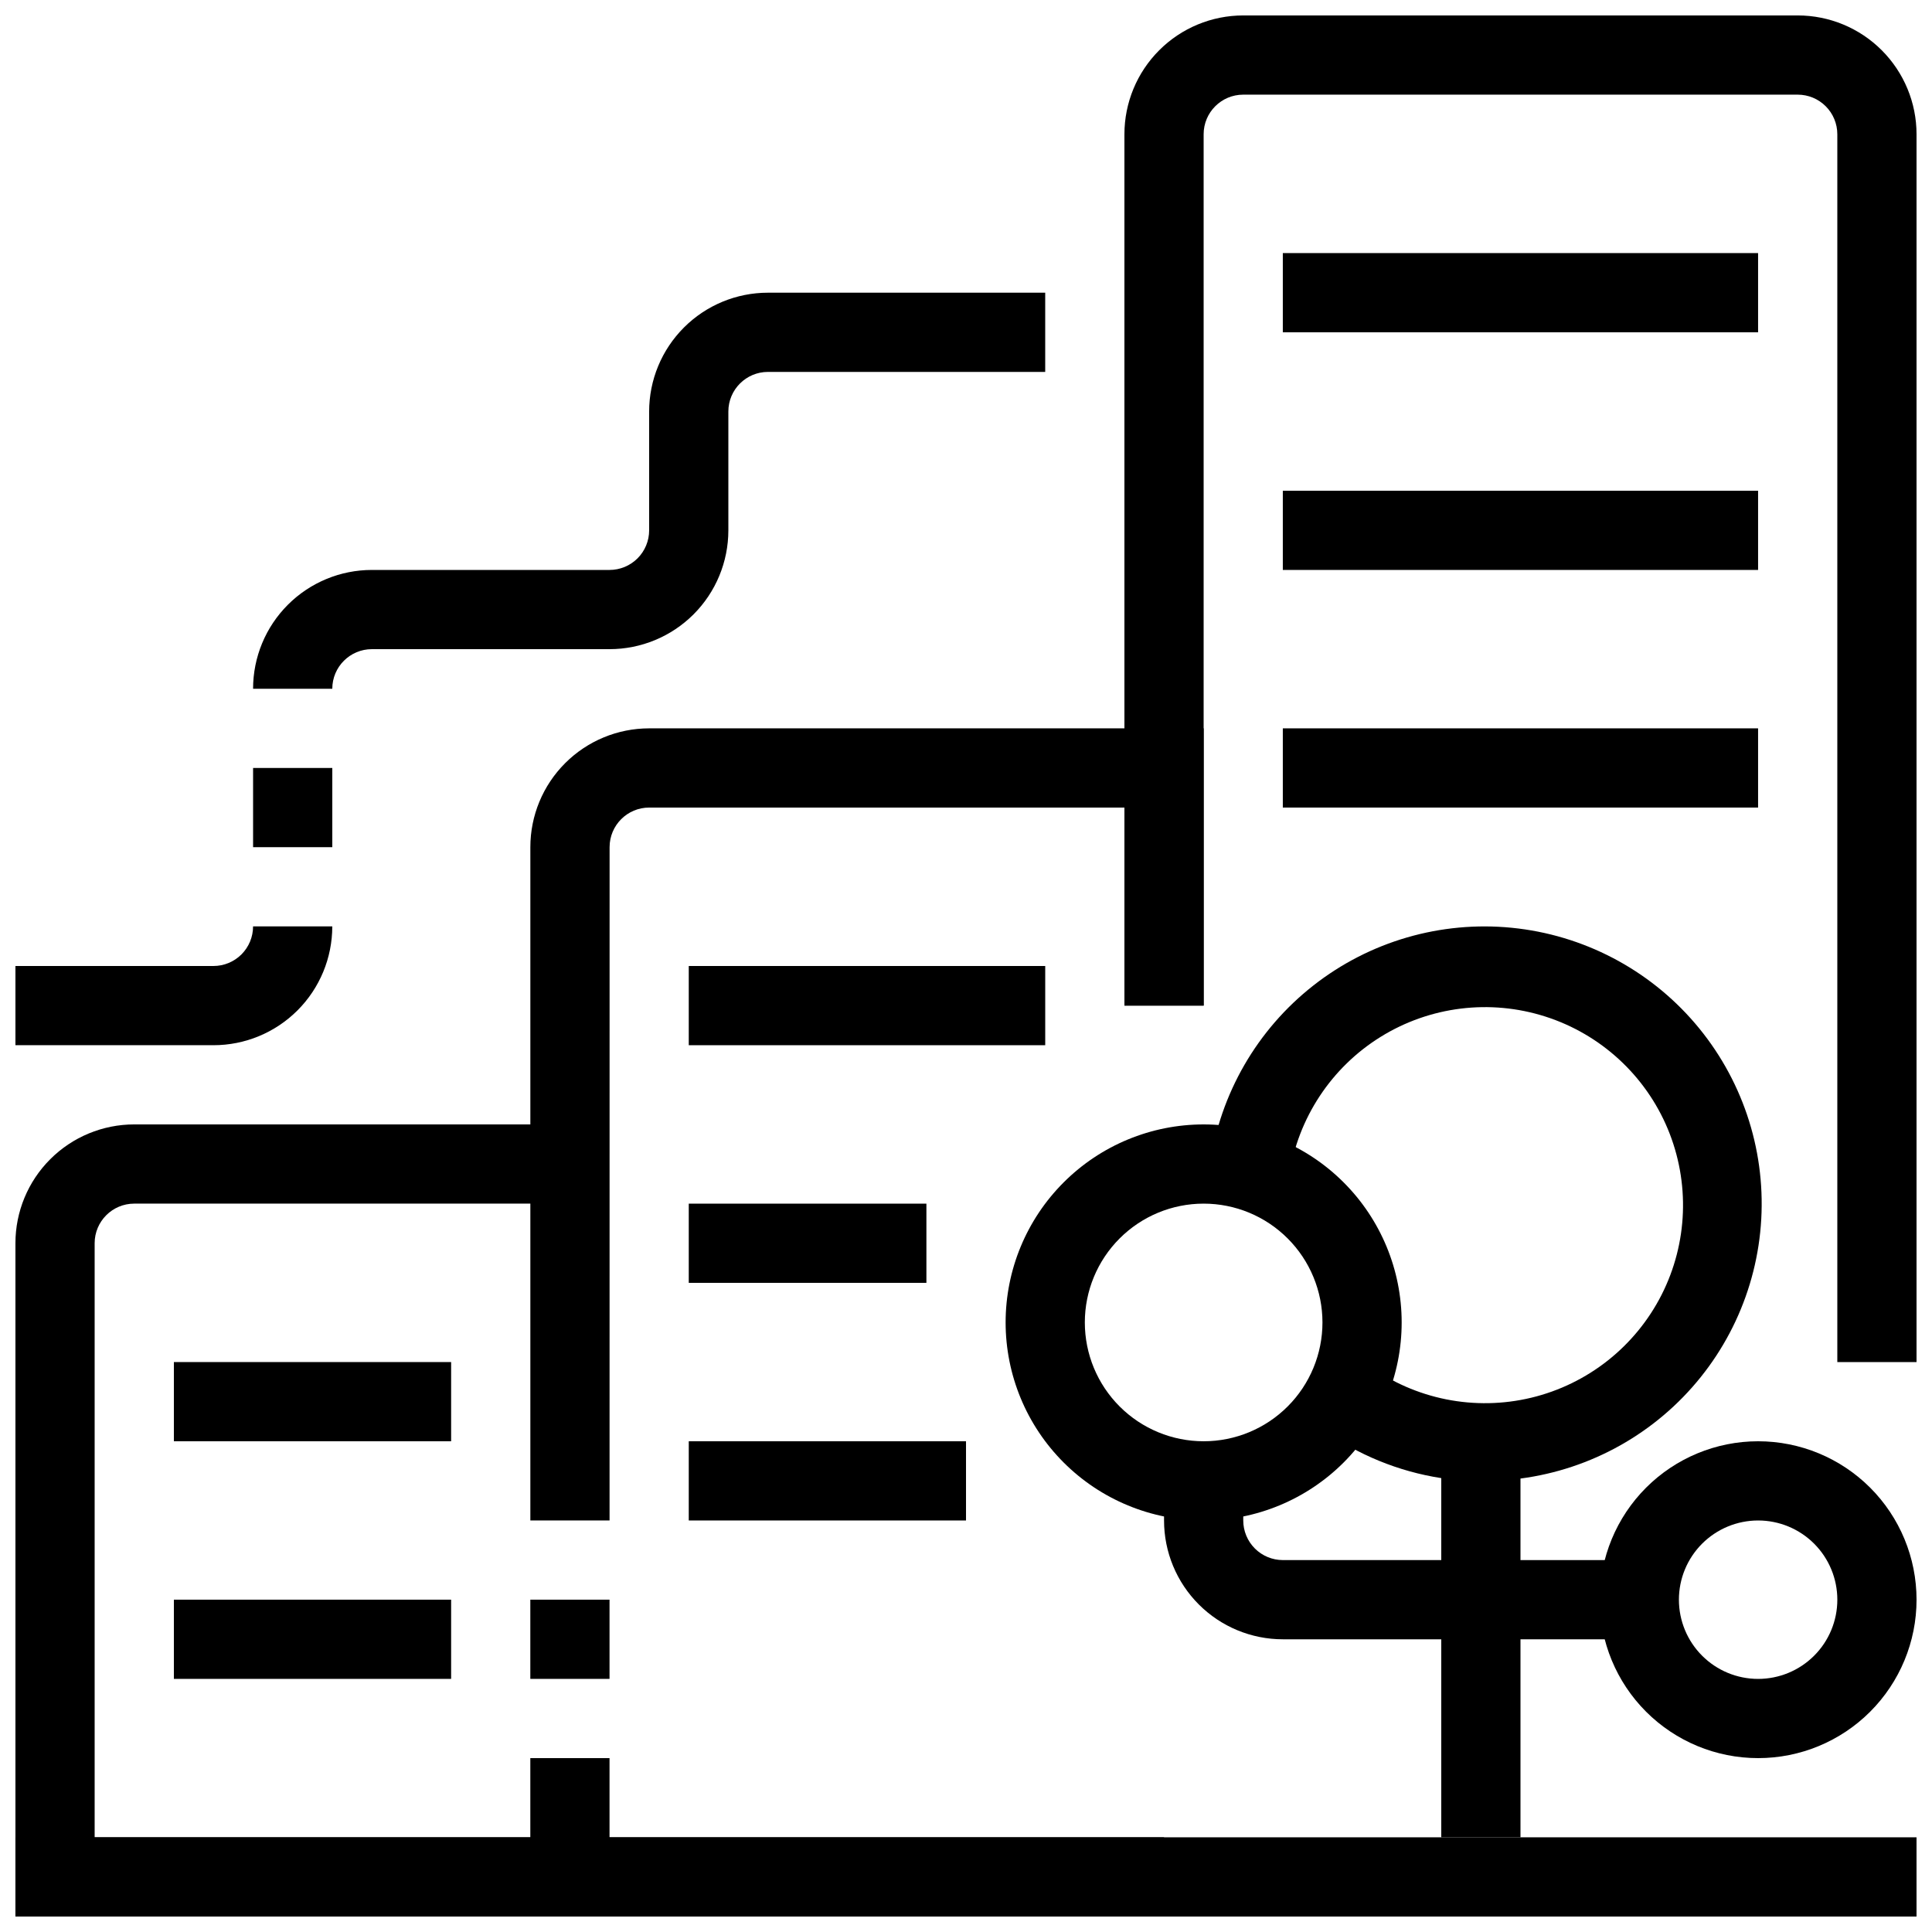
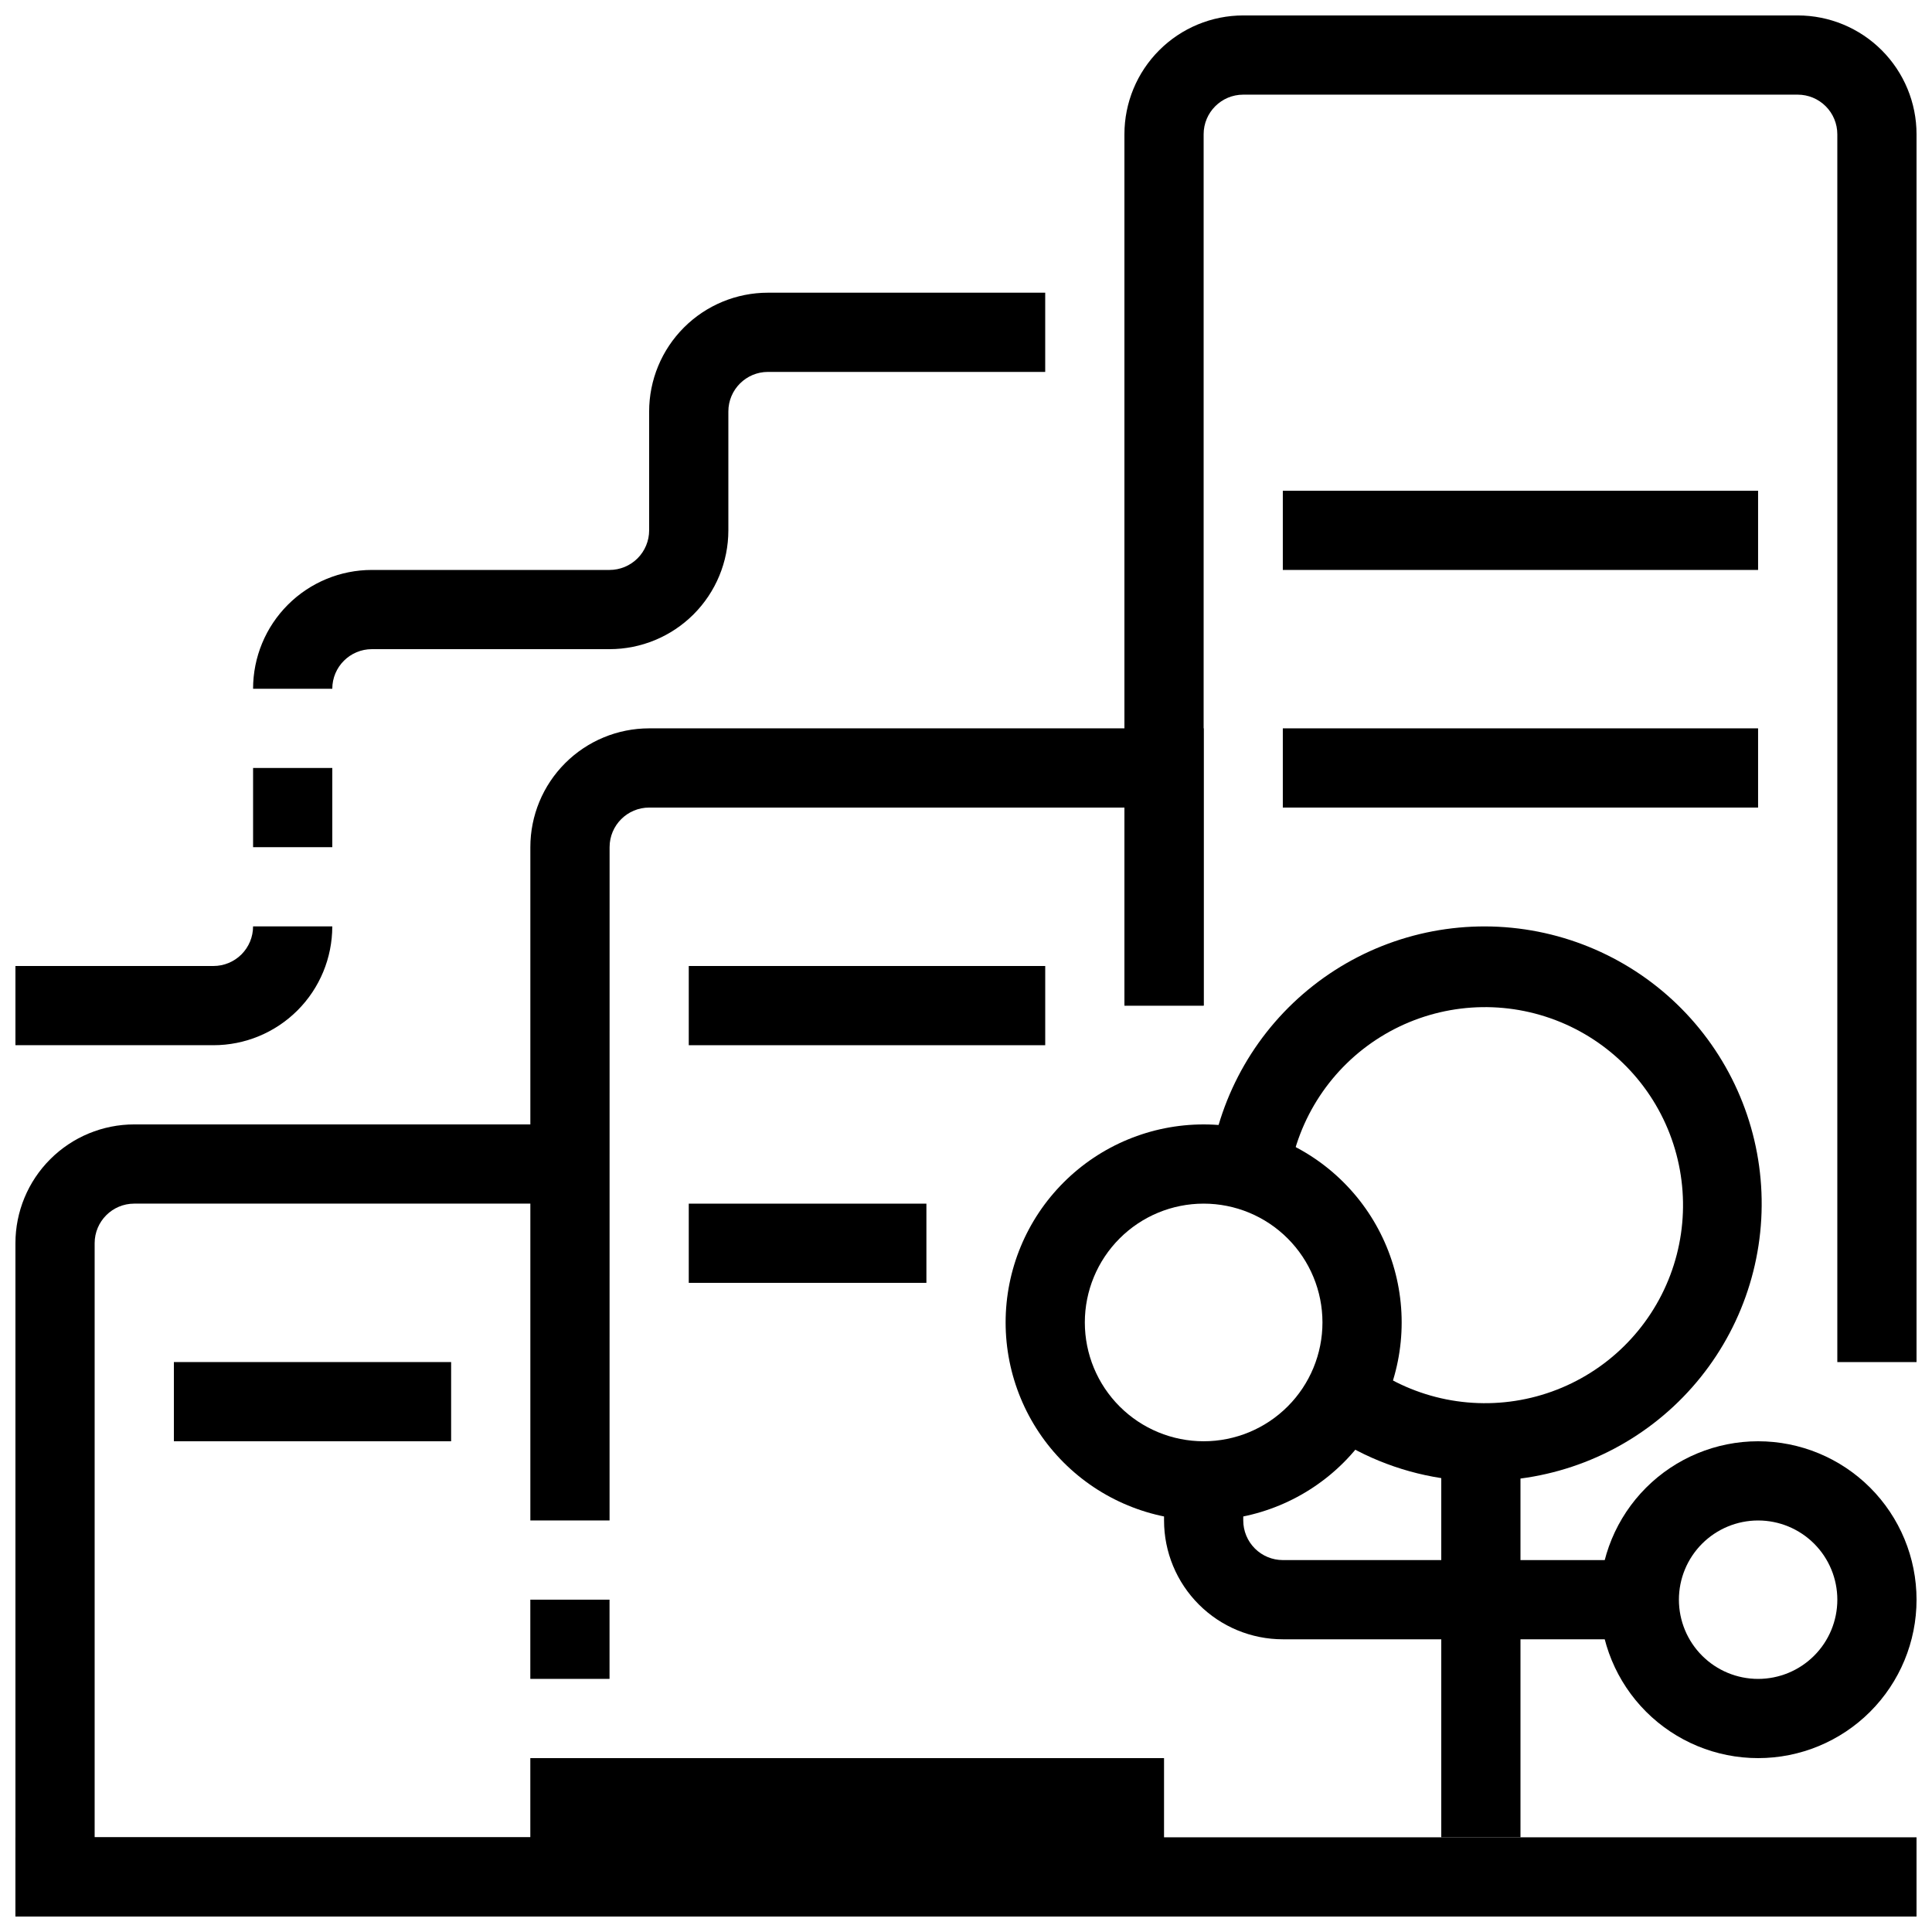
<svg xmlns="http://www.w3.org/2000/svg" width="800px" height="800px" version="1.1" viewBox="144 144 512 512">
  <defs>
    <clipPath id="f">
      <path d="m567 525h84.902v85h-84.902z" />
    </clipPath>
    <clipPath id="e">
      <path d="m148.09 630h503.81v21.902h-503.81z" />
    </clipPath>
    <clipPath id="d">
      <path d="m148.09 441h147.91v210.9h-147.91z" />
    </clipPath>
    <clipPath id="c">
      <path d="m284 609h169v42.902h-169z" />
    </clipPath>
    <clipPath id="b">
      <path d="m441 148.09h210.9v356.91h-210.9z" />
    </clipPath>
    <clipPath id="a">
      <path d="m148.09 389h84.906v32h-84.906z" />
    </clipPath>
  </defs>
  <path d="m536.45 536.45c-3.512 0.023-7.019-0.223-10.496-0.734-11.367-1.754-22.156-6.18-31.488-12.91l12.176-17.004c12.43 9.055 28.207 12.199 43.156 8.609 14.953-3.594 27.578-13.562 34.539-27.273 6.961-13.711 7.555-29.785 1.633-43.977-5.926-14.188-17.777-25.066-32.422-29.758-14.645-4.691-30.609-2.723-43.676 5.383-13.066 8.109-21.918 21.539-24.223 36.742l-20.992-2.938v-0.004c2.684-18.746 12.496-35.734 27.402-47.422 14.902-11.684 33.742-17.164 52.59-15.293 18.844 1.871 36.238 10.945 48.555 25.332 12.316 14.387 18.602 32.973 17.547 51.883-1.059 18.91-9.375 36.68-23.219 49.605-13.844 12.922-32.145 20-51.082 19.758z" />
  <path d="m525.95 525.95h20.992v104.96h-20.992z" />
  <g clip-path="url(#f)">
    <path d="m609.92 609.92c-11.133 0-21.812-4.422-29.688-12.297-7.871-7.871-12.297-18.551-12.297-29.688 0-11.133 4.426-21.812 12.297-29.688 7.875-7.871 18.555-12.297 29.688-12.297 11.137 0 21.816 4.426 29.688 12.297 7.875 7.875 12.297 18.555 12.297 29.688 0 11.137-4.422 21.816-12.297 29.688-7.871 7.875-18.551 12.297-29.688 12.297zm0-62.977c-5.566 0-10.906 2.215-14.844 6.148-3.934 3.938-6.148 9.277-6.148 14.844 0 5.57 2.215 10.91 6.148 14.844 3.938 3.938 9.277 6.148 14.844 6.148 5.57 0 10.906-2.211 14.844-6.148 3.938-3.934 6.148-9.273 6.148-14.844 0-5.566-2.211-10.906-6.148-14.844-3.938-3.934-9.273-6.148-14.844-6.148z" />
  </g>
  <path d="m536.45 557.44h41.984v20.992h-41.984z" />
  <path d="m462.98 546.94c-13.922 0-27.27-5.527-37.109-15.371-9.844-9.84-15.371-23.188-15.371-37.109 0-13.918 5.527-27.266 15.371-37.105 9.84-9.844 23.188-15.371 37.109-15.371 13.918 0 27.266 5.527 37.105 15.371 9.844 9.84 15.371 23.188 15.371 37.105 0 13.922-5.527 27.27-15.371 37.109-9.84 9.844-23.188 15.371-37.105 15.371zm0-83.969v0.004c-8.352 0-16.363 3.316-22.266 9.223-5.906 5.902-9.223 13.914-9.223 22.262 0 8.352 3.316 16.363 9.223 22.266 5.902 5.906 13.914 9.223 22.266 9.223 8.348 0 16.359-3.316 22.262-9.223 5.906-5.902 9.223-13.914 9.223-22.266 0-8.348-3.316-16.359-9.223-22.262-5.902-5.906-13.914-9.223-22.262-9.223z" />
  <path d="m536.45 578.43h-52.48c-8.348 0-16.359-3.316-22.262-9.223-5.906-5.902-9.223-13.914-9.223-22.266v-10.496h20.992v10.496c0 2.785 1.105 5.453 3.074 7.422 1.965 1.969 4.637 3.074 7.418 3.074h52.48z" />
  <g clip-path="url(#e)">
    <path d="m148.09 630.91h503.81v20.992h-503.81z" />
  </g>
  <g clip-path="url(#d)">
    <path d="m295.04 651.9h-146.95v-178.43c0-8.352 3.316-16.363 9.223-22.266 5.906-5.906 13.914-9.223 22.266-9.223h115.46v20.992h-115.46c-5.797 0-10.496 4.699-10.496 10.496v157.44h125.95z" />
  </g>
  <path d="m305.54 546.94h-20.992v-178.43c0-8.352 3.316-16.363 9.223-22.266 5.906-5.906 13.914-9.223 22.266-9.223h146.95v73.473h-20.992v-52.48h-125.95c-5.797 0-10.496 4.699-10.496 10.496z" />
  <path d="m284.54 567.93h20.992v20.992h-20.992z" />
  <g clip-path="url(#c)">
-     <path d="m452.48 651.9h-167.94v-41.984h20.992v20.992h146.95z" />
+     <path d="m452.48 651.9h-167.94v-41.984h20.992h146.95z" />
  </g>
  <g clip-path="url(#b)">
    <path d="m651.9 504.96h-20.992v-325.38c0-2.785-1.105-5.453-3.074-7.422s-4.637-3.074-7.422-3.074h-146.94c-5.797 0-10.496 4.699-10.496 10.496v230.91h-20.992v-230.91c0-8.352 3.316-16.359 9.223-22.266 5.902-5.906 13.914-9.223 22.266-9.223h146.94c8.352 0 16.363 3.316 22.266 9.223 5.906 5.906 9.223 13.914 9.223 22.266z" />
  </g>
  <g clip-path="url(#a)">
    <path d="m200.57 420.99h-52.48v-20.992h52.48c2.785 0 5.453-1.105 7.422-3.074s3.074-4.641 3.074-7.422h20.992c0 8.352-3.316 16.359-9.223 22.266-5.906 5.902-13.914 9.223-22.266 9.223z" />
  </g>
  <path d="m211.07 347.52h20.992v20.992h-20.992z" />
  <path d="m232.06 326.53h-20.992c0-8.352 3.316-16.363 9.223-22.266 5.906-5.906 13.914-9.223 22.266-9.223h62.977c2.781 0 5.453-1.105 7.422-3.074s3.074-4.641 3.074-7.422v-31.488c0-8.352 3.316-16.359 9.223-22.266 5.902-5.906 13.914-9.223 22.266-9.223h73.473v20.992h-73.473c-5.797 0-10.496 4.699-10.496 10.496v31.488c0 8.352-3.32 16.359-9.223 22.266-5.906 5.902-13.914 9.223-22.266 9.223h-62.977c-5.797 0-10.496 4.699-10.496 10.496z" />
-   <path d="m483.96 211.07h125.95v20.992h-125.95z" />
  <path d="m483.96 274.05h125.95v20.992h-125.95z" />
  <path d="m483.96 337.02h125.95v20.992h-125.95z" />
  <path d="m190.08 504.96h73.473v20.992h-73.473z" />
-   <path d="m190.08 567.93h73.473v20.992h-73.473z" />
  <path d="m326.53 400h94.465v20.992h-94.465z" />
  <path d="m326.53 462.98h62.977v20.992h-62.977z" />
-   <path d="m326.53 525.95h73.473v20.992h-73.473z" />
</svg>